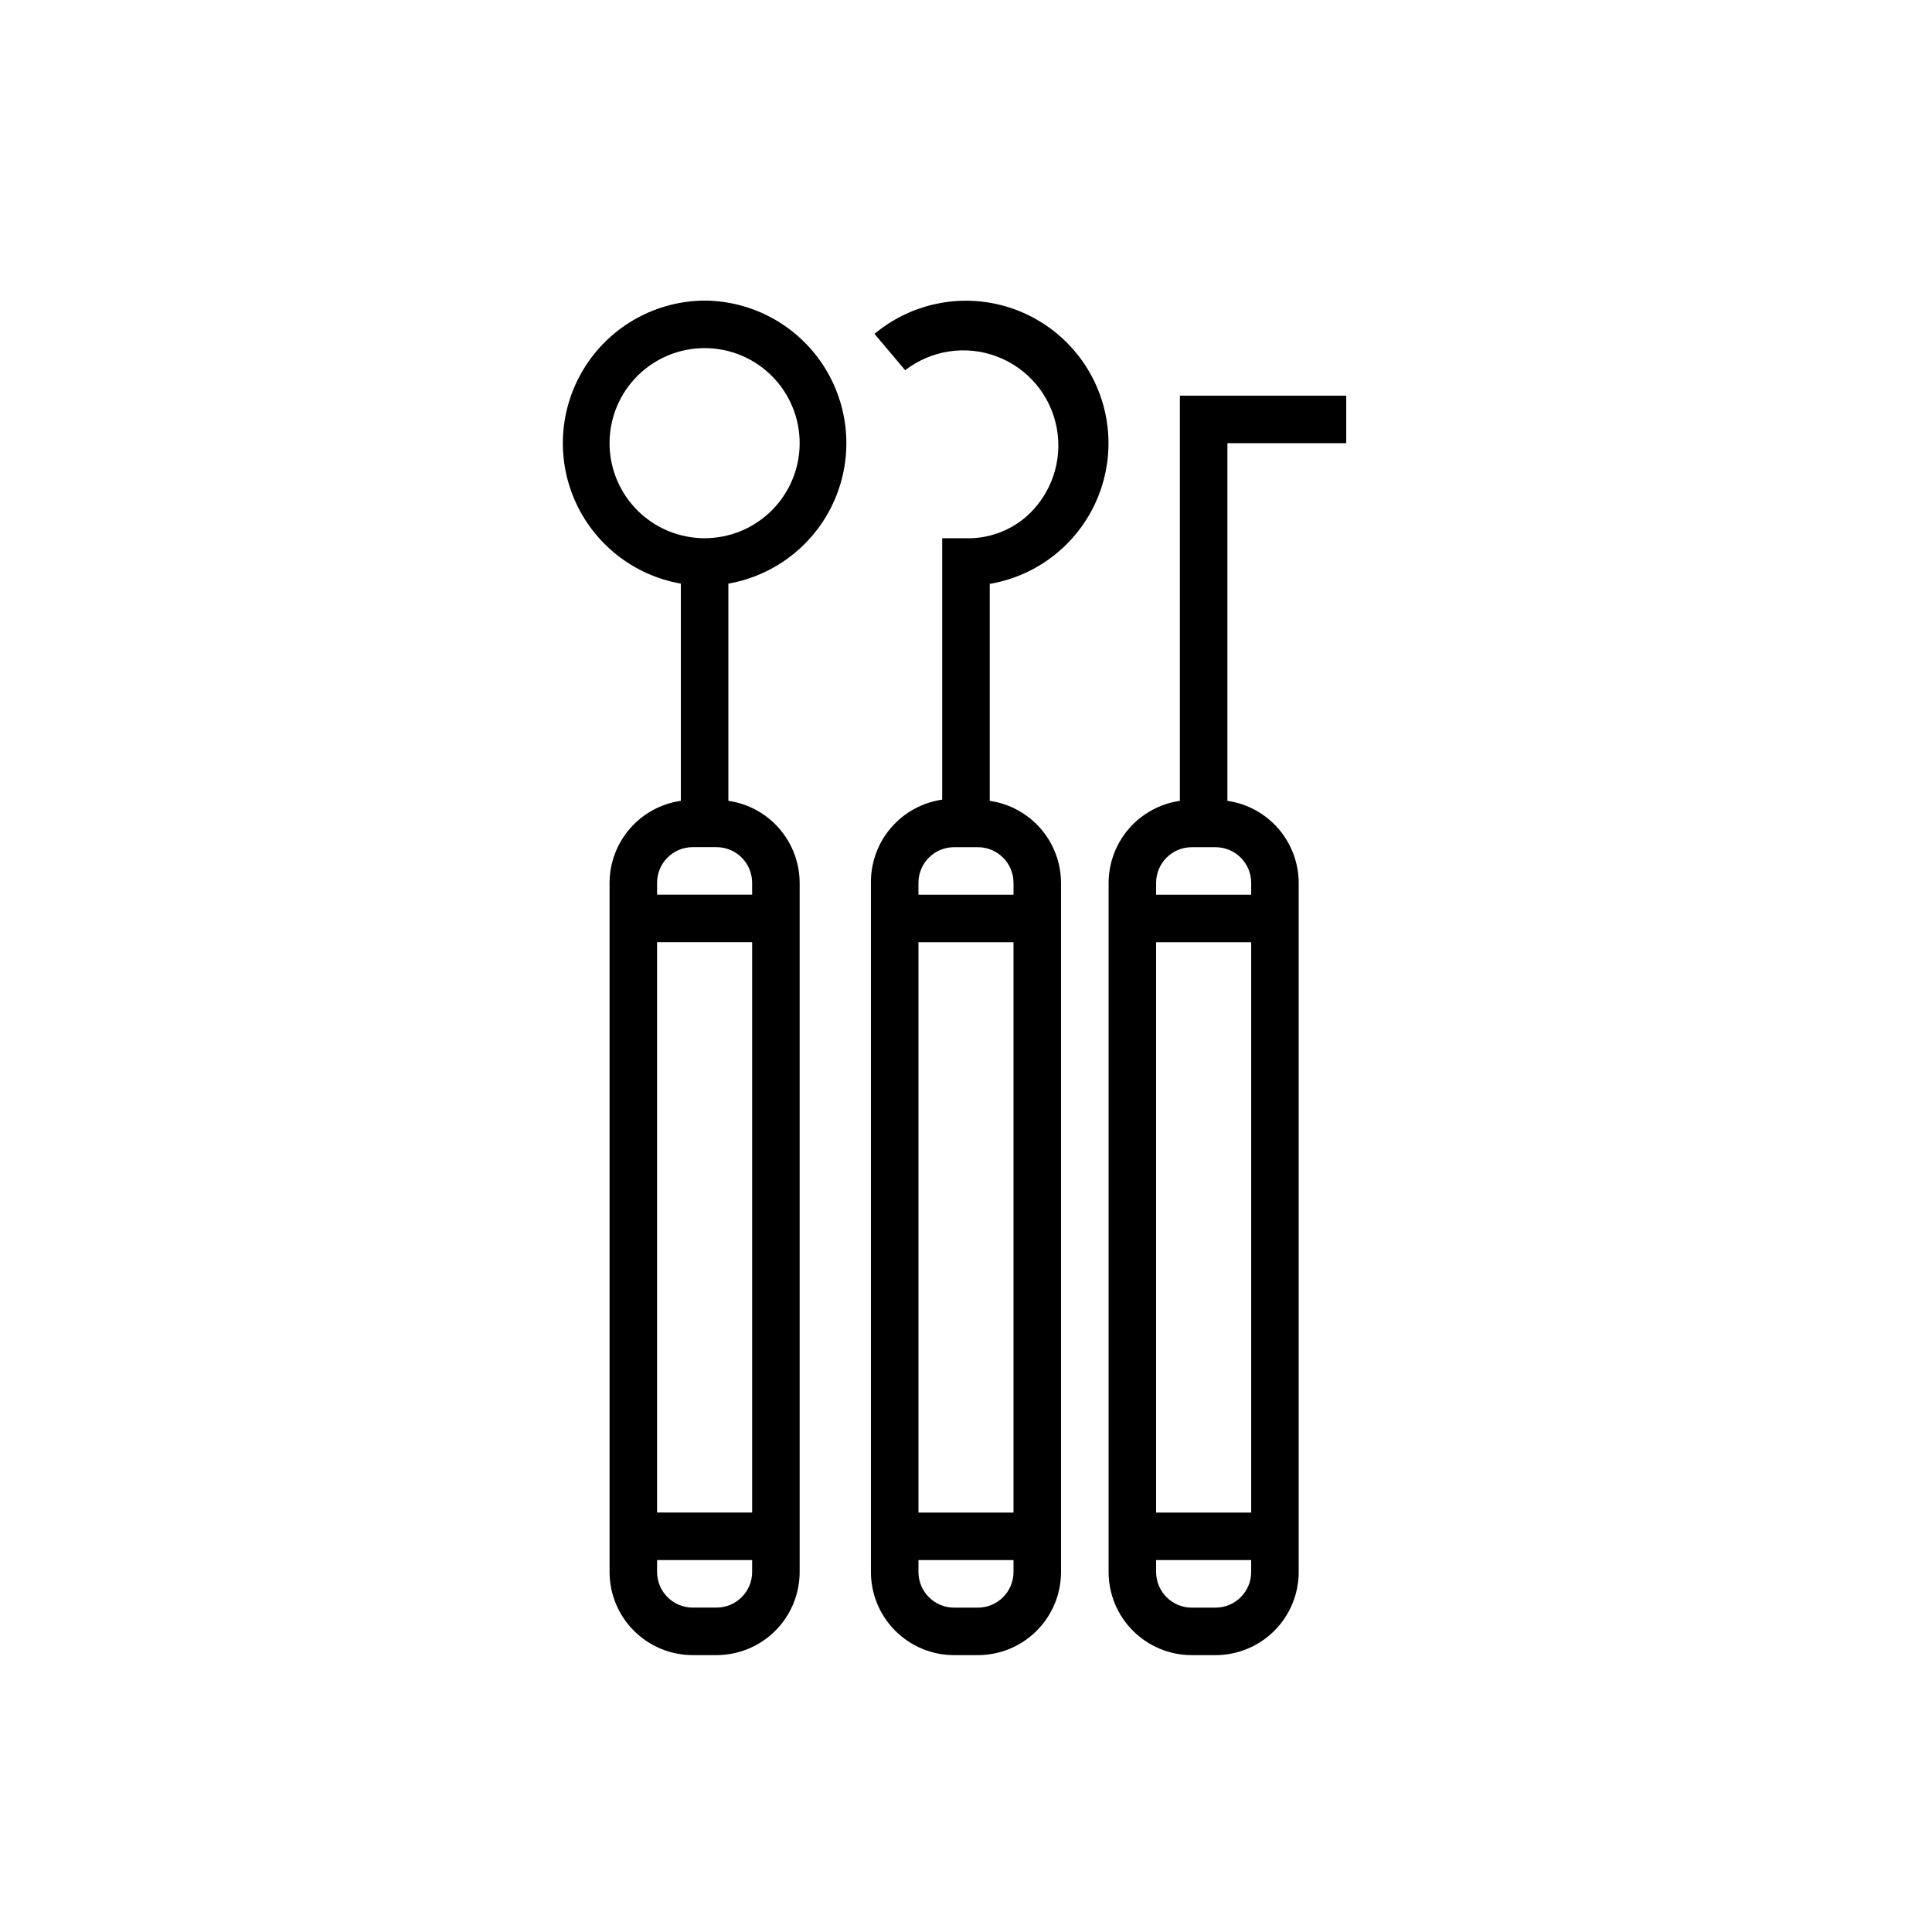
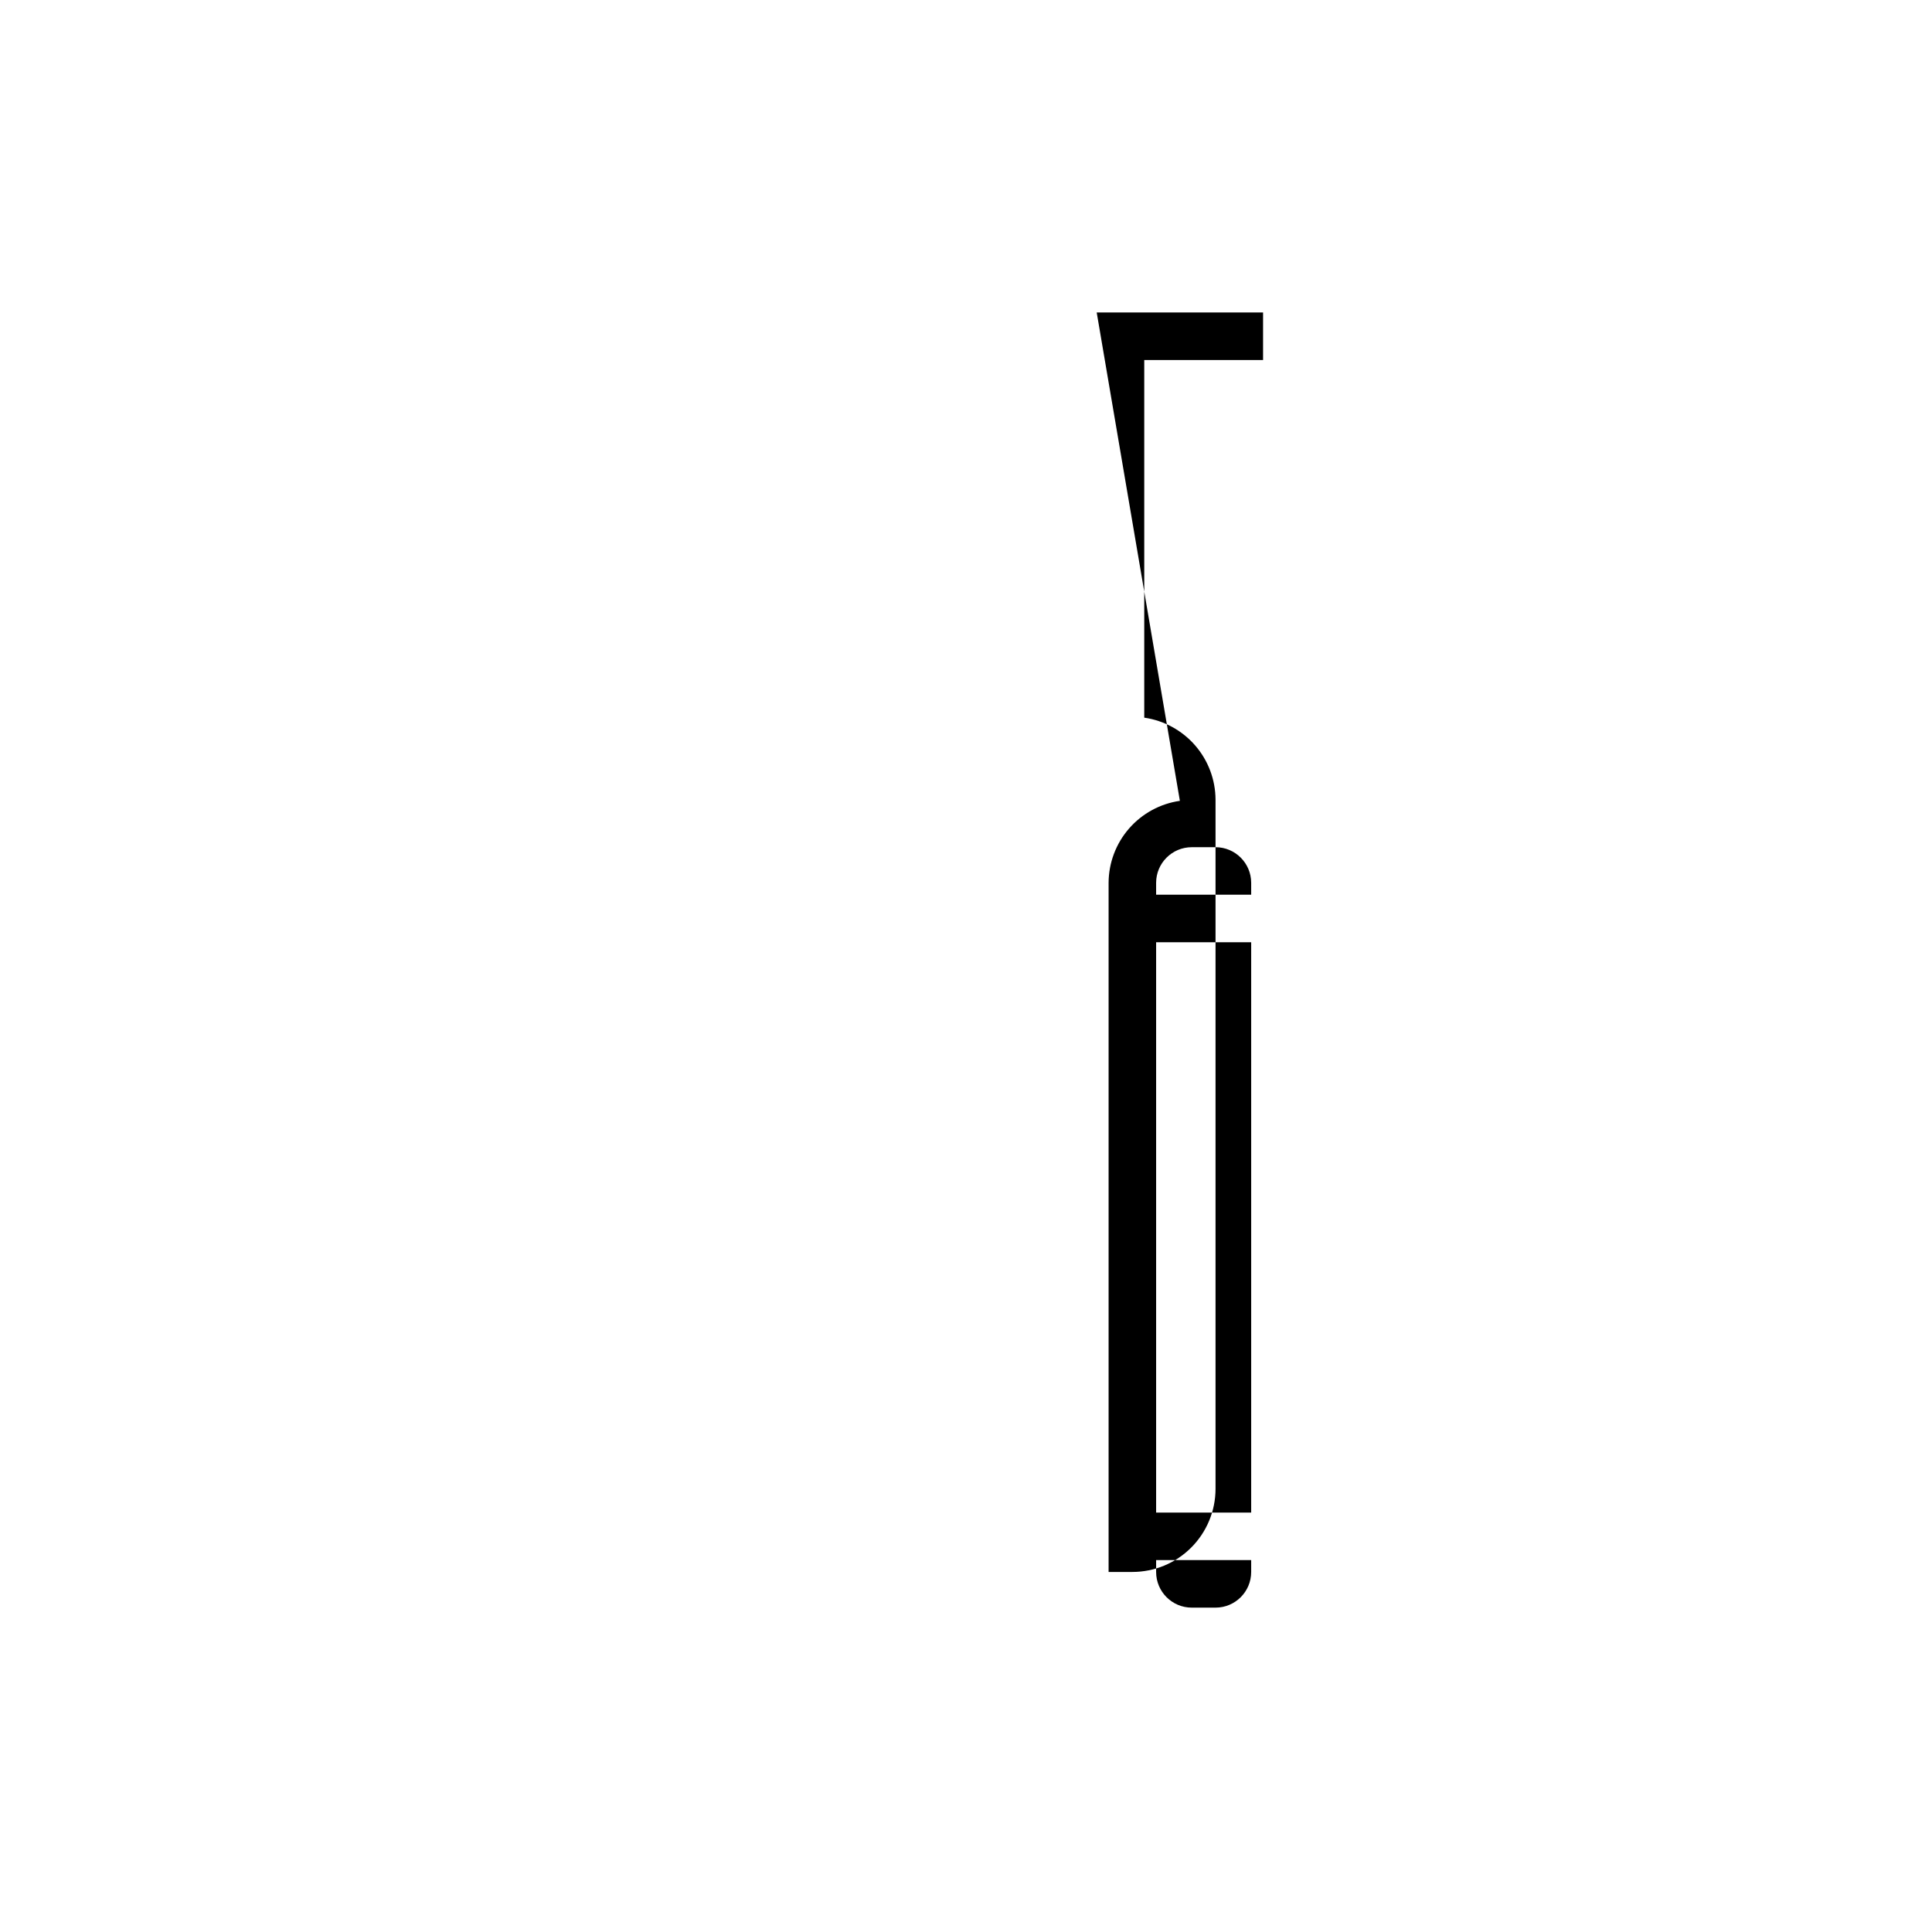
<svg xmlns="http://www.w3.org/2000/svg" fill="#000000" width="800px" height="800px" version="1.1" viewBox="144 144 512 512">
  <g>
-     <path d="m330.73 223.66c-12.699 0.074-24.508 6.519-31.441 17.156-6.93 10.641-8.059 24.047-2.996 35.691s15.633 19.969 28.137 22.156v57.562c-5.231 0.754-10.016 3.363-13.484 7.352-3.465 3.988-5.387 9.09-5.406 14.375v182.63-0.004c0 5.848 2.32 11.453 6.453 15.586 4.137 4.137 9.742 6.457 15.586 6.457h6.301c5.844 0 11.449-2.32 15.586-6.457 4.133-4.133 6.453-9.738 6.453-15.586v-182.63 0.004c-0.02-5.285-1.941-10.387-5.406-14.375-3.469-3.988-8.254-6.598-13.484-7.352v-57.562c12.504-2.188 23.074-10.512 28.137-22.156s3.934-25.051-2.996-35.691c-6.934-10.637-18.742-17.082-31.438-17.156zm12.594 336.92c0 5.219-4.231 9.449-9.445 9.449h-6.301c-5.215 0-9.445-4.231-9.445-9.449v-3.148h25.191zm0-15.742h-25.191v-151.14h25.191zm0-166.89v3.148h-25.191v-3.148c0-5.219 4.231-9.445 9.445-9.445h6.301c5.215 0 9.445 4.227 9.445 9.445zm-12.594-91.316c-6.684 0-13.09-2.652-17.812-7.379-4.727-4.723-7.379-11.129-7.379-17.812 0-6.68 2.652-13.086 7.379-17.812 4.723-4.723 11.129-7.375 17.812-7.375 6.68 0 13.086 2.652 17.809 7.375 4.727 4.727 7.379 11.133 7.379 17.812 0 6.684-2.652 13.09-7.379 17.812-4.723 4.727-11.129 7.379-17.809 7.379z" />
-     <path d="m375.75 232.48 8.125 9.637h-0.004c6.945-5.371 16.188-6.742 24.391-3.613s14.188 10.305 15.789 18.938c1.605 8.633-1.402 17.477-7.934 23.344-4.445 3.914-10.203 6.008-16.121 5.856h-6.301v69.273c-5.231 0.758-10.016 3.367-13.484 7.352-3.465 3.988-5.387 9.09-5.406 14.375v182.63c-0.086 5.898 2.199 11.586 6.344 15.789 4.141 4.203 9.797 6.566 15.699 6.566h6.297c5.844 0 11.449-2.32 15.586-6.457 4.133-4.133 6.453-9.738 6.453-15.586v-182.63 0.004c-0.02-5.285-1.938-10.387-5.406-14.375s-8.254-6.598-13.484-7.352v-57.496c11.598-1.969 21.613-9.223 27.102-19.625 5.488-10.402 5.82-22.77 0.895-33.449-4.922-10.684-14.543-18.461-26.016-21.043-11.477-2.586-23.5 0.324-32.523 7.863zm36.84 328.11c0 5.219-4.231 9.449-9.445 9.449h-6.297c-5.219 0-9.449-4.231-9.449-9.449v-3.148h25.191zm0-15.742h-25.191v-151.14h25.191zm0-166.89v3.148h-25.191v-3.148c0-5.219 4.231-9.445 9.449-9.445h6.297c5.215 0 9.445 4.227 9.445 9.445z" />
-     <path d="m456.68 356.23c-5.231 0.754-10.016 3.363-13.484 7.352-3.465 3.988-5.387 9.09-5.406 14.375v182.63-0.004c0 5.848 2.32 11.453 6.453 15.586 4.137 4.137 9.742 6.457 15.586 6.457h6.301c5.844 0 11.449-2.32 15.586-6.457 4.133-4.133 6.453-9.738 6.453-15.586v-182.63 0.004c-0.02-5.285-1.941-10.387-5.406-14.375-3.469-3.988-8.254-6.598-13.484-7.352v-94.781h31.488v-12.594h-44.086zm18.895 204.36c0 5.219-4.231 9.449-9.445 9.449h-6.301c-5.215 0-9.445-4.231-9.445-9.449v-3.148h25.191zm0-15.742h-25.191v-151.14h25.191zm-9.445-176.33c5.215 0 9.445 4.227 9.445 9.445v3.148h-25.191v-3.148c0-5.219 4.231-9.445 9.445-9.445z" />
+     <path d="m456.68 356.23c-5.231 0.754-10.016 3.363-13.484 7.352-3.465 3.988-5.387 9.09-5.406 14.375v182.63-0.004h6.301c5.844 0 11.449-2.32 15.586-6.457 4.133-4.133 6.453-9.738 6.453-15.586v-182.63 0.004c-0.02-5.285-1.941-10.387-5.406-14.375-3.469-3.988-8.254-6.598-13.484-7.352v-94.781h31.488v-12.594h-44.086zm18.895 204.36c0 5.219-4.231 9.449-9.445 9.449h-6.301c-5.215 0-9.445-4.231-9.445-9.449v-3.148h25.191zm0-15.742h-25.191v-151.14h25.191zm-9.445-176.33c5.215 0 9.445 4.227 9.445 9.445v3.148h-25.191v-3.148c0-5.219 4.231-9.445 9.445-9.445z" />
  </g>
</svg>